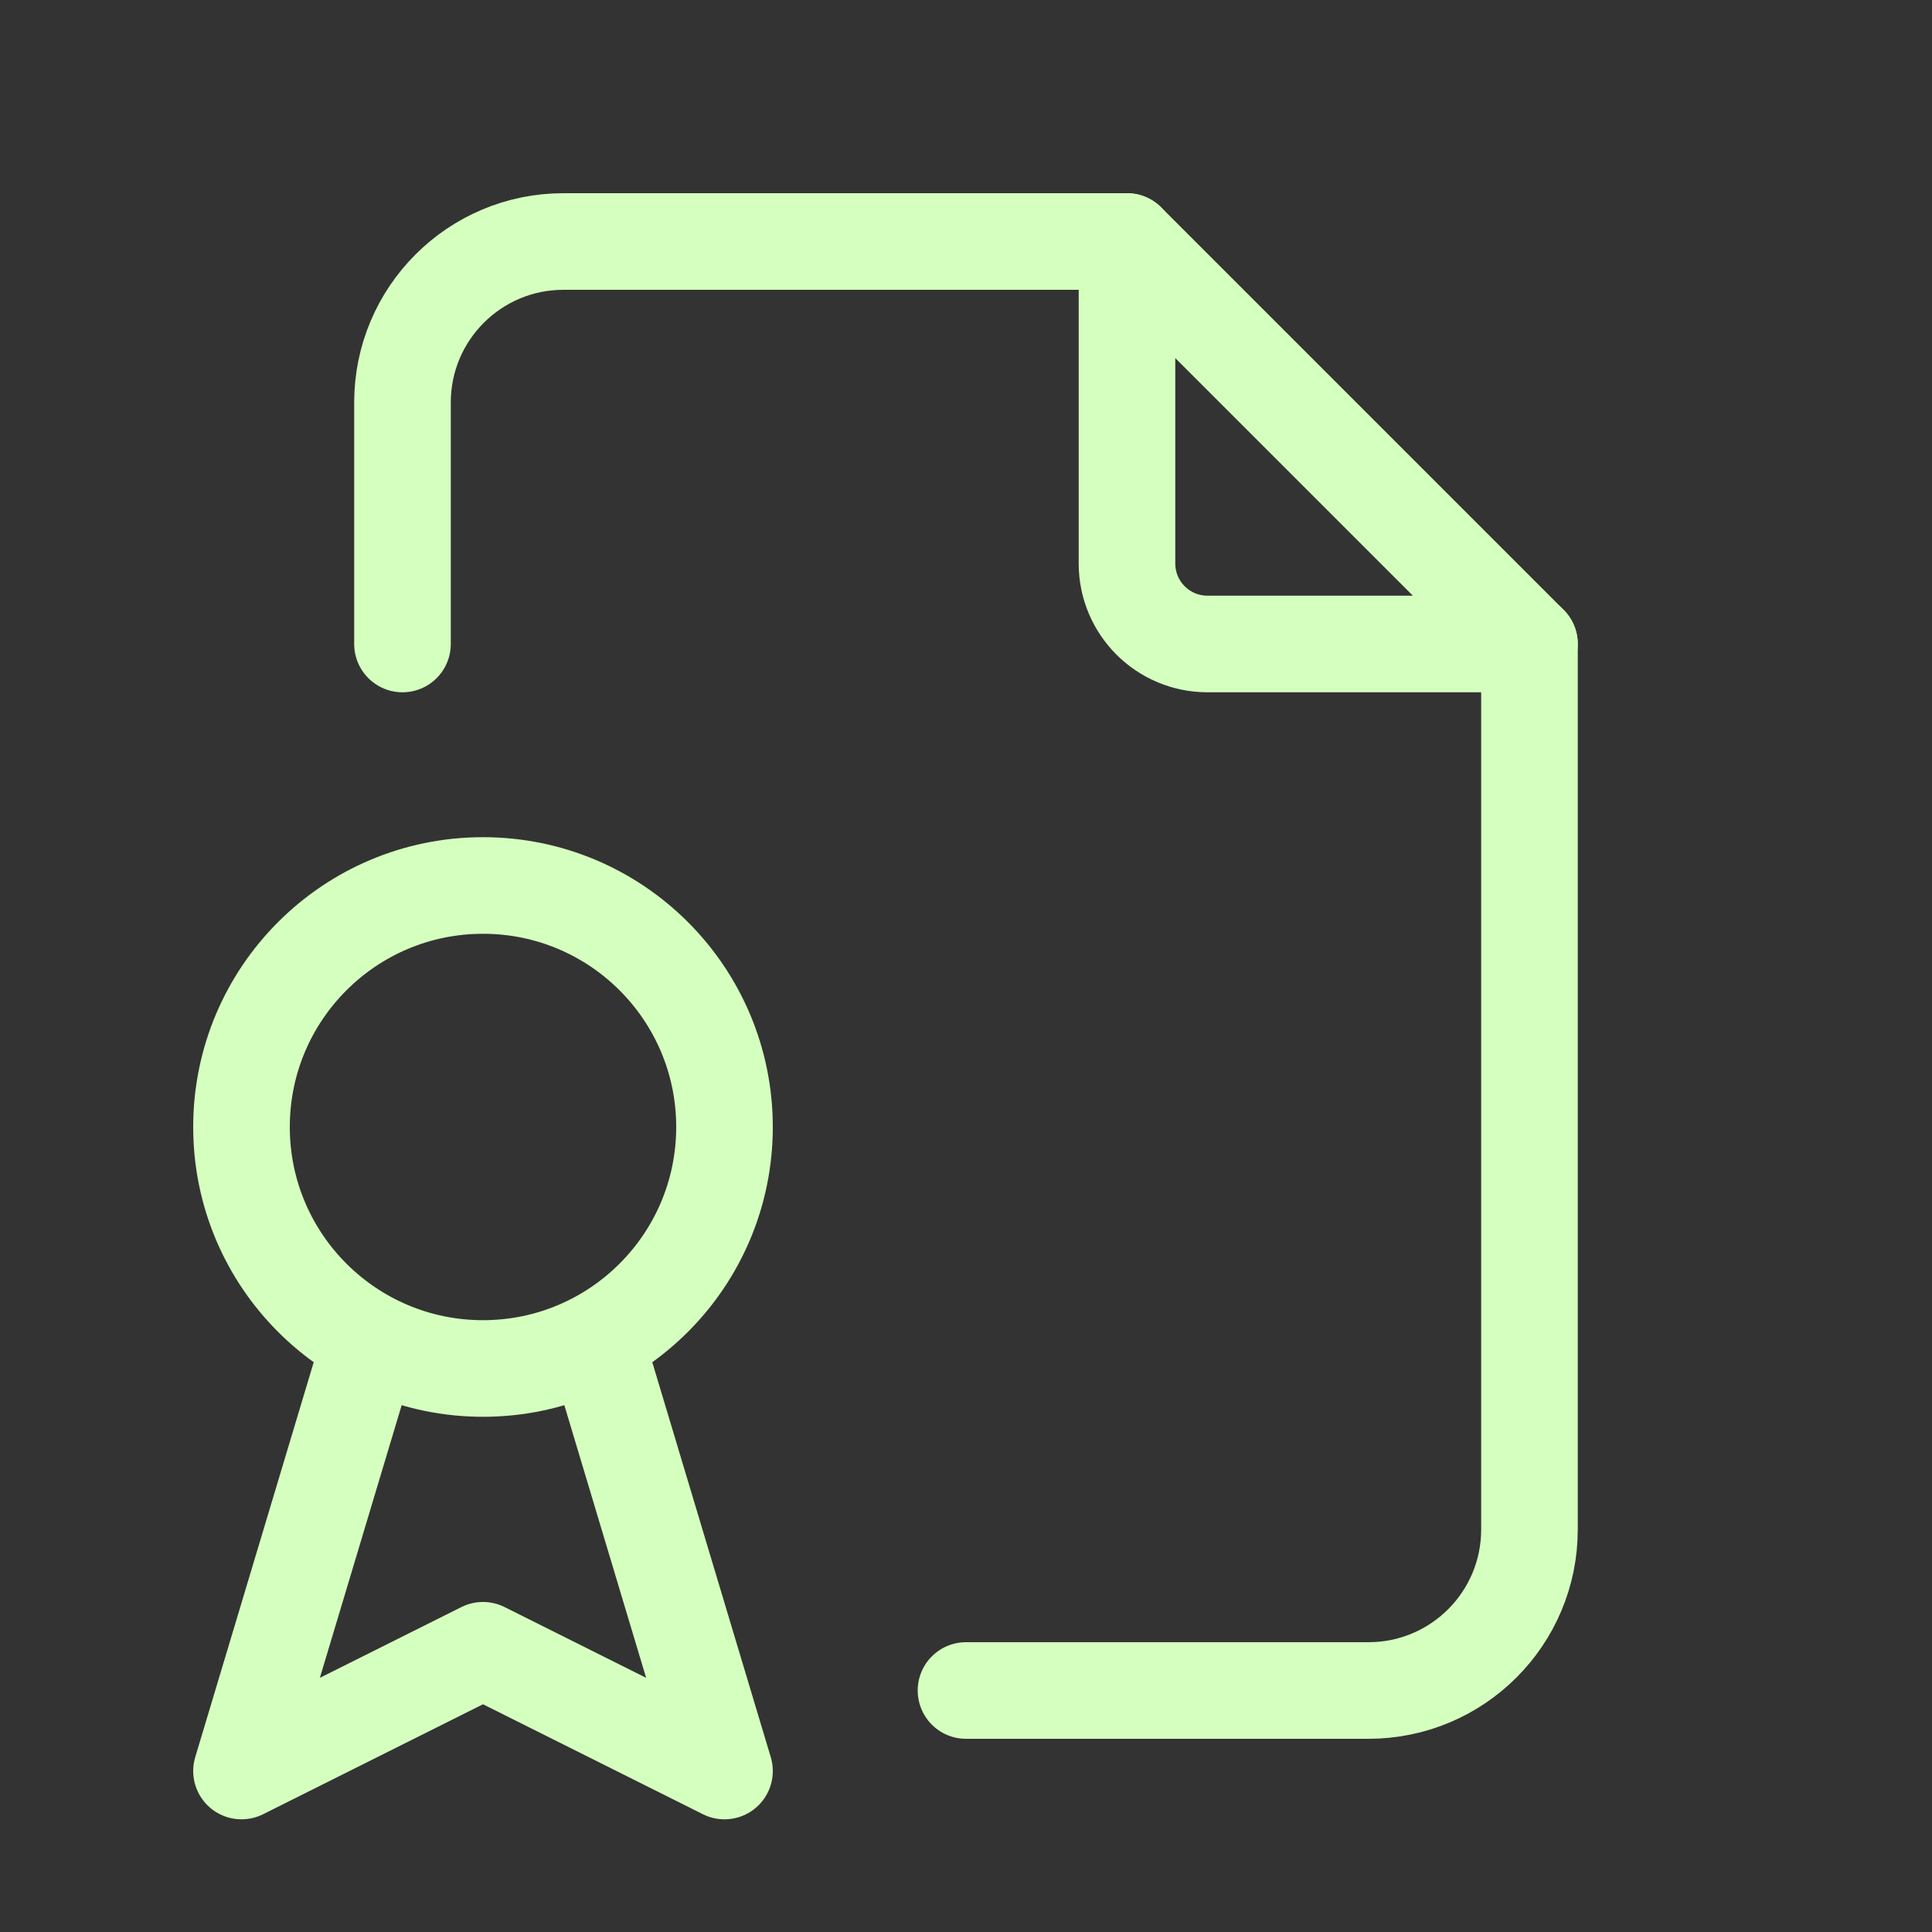
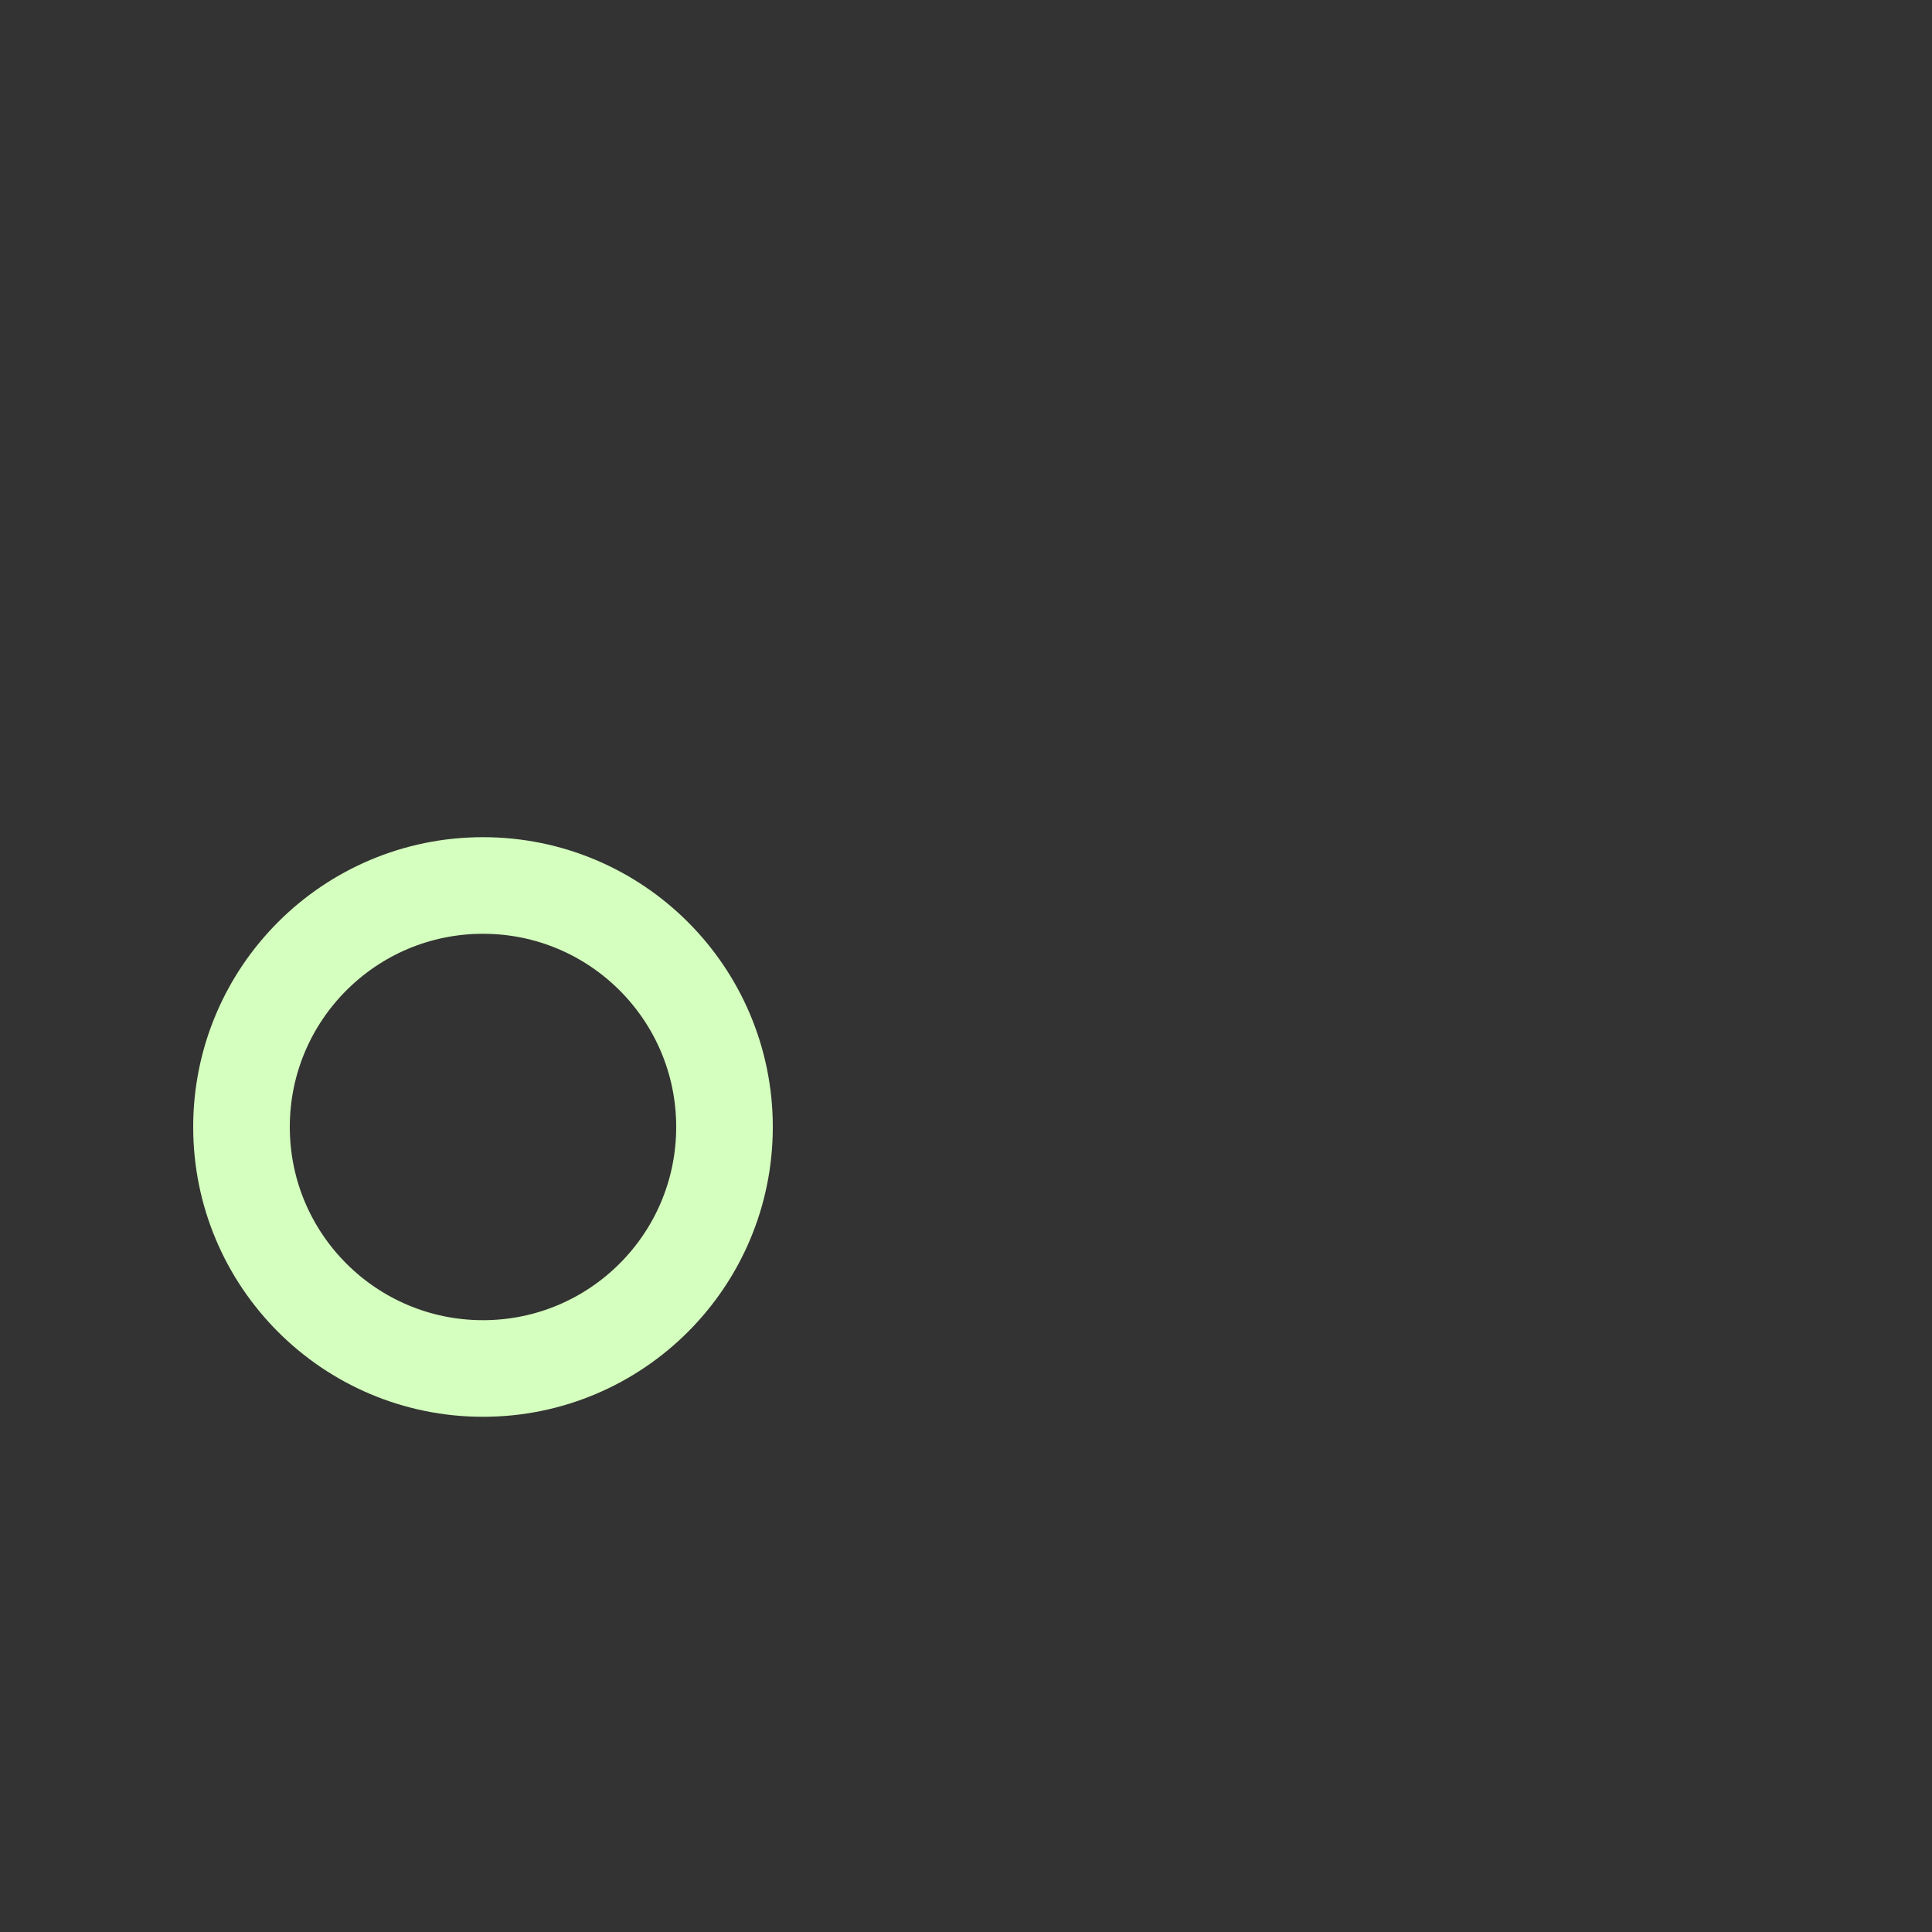
<svg xmlns="http://www.w3.org/2000/svg" fill="none" viewBox="0 0 40 40" height="40" width="40">
  <rect x="0" y="0" width="40" height="40" fill="#333333" stroke="none" />
-   <path stroke-linejoin="round" stroke-linecap="round" stroke-width="2" stroke="#D5FFBE" d="M23.333 5V11.667C23.333 12.587 24.079 13.333 25 13.333H31.666" />
-   <path stroke-linejoin="round" stroke-linecap="round" stroke-width="2" stroke="#D5FFBE" d="M8.333 13.333V8.333C8.333 6.492 9.825 5 11.666 5H23.333L31.666 13.333V31.667C31.666 33.508 30.174 35 28.333 35H20" />
  <circle stroke-linejoin="round" stroke-linecap="round" stroke-width="2" stroke="#D5FFBE" r="5" cy="23.333" cx="10" />
-   <path stroke-linejoin="round" stroke-linecap="round" stroke-width="2" stroke="#D5FFBE" d="M7.5 28.333L5 36.667L10 34.167L15 36.667L12.5 28.333" />
</svg>